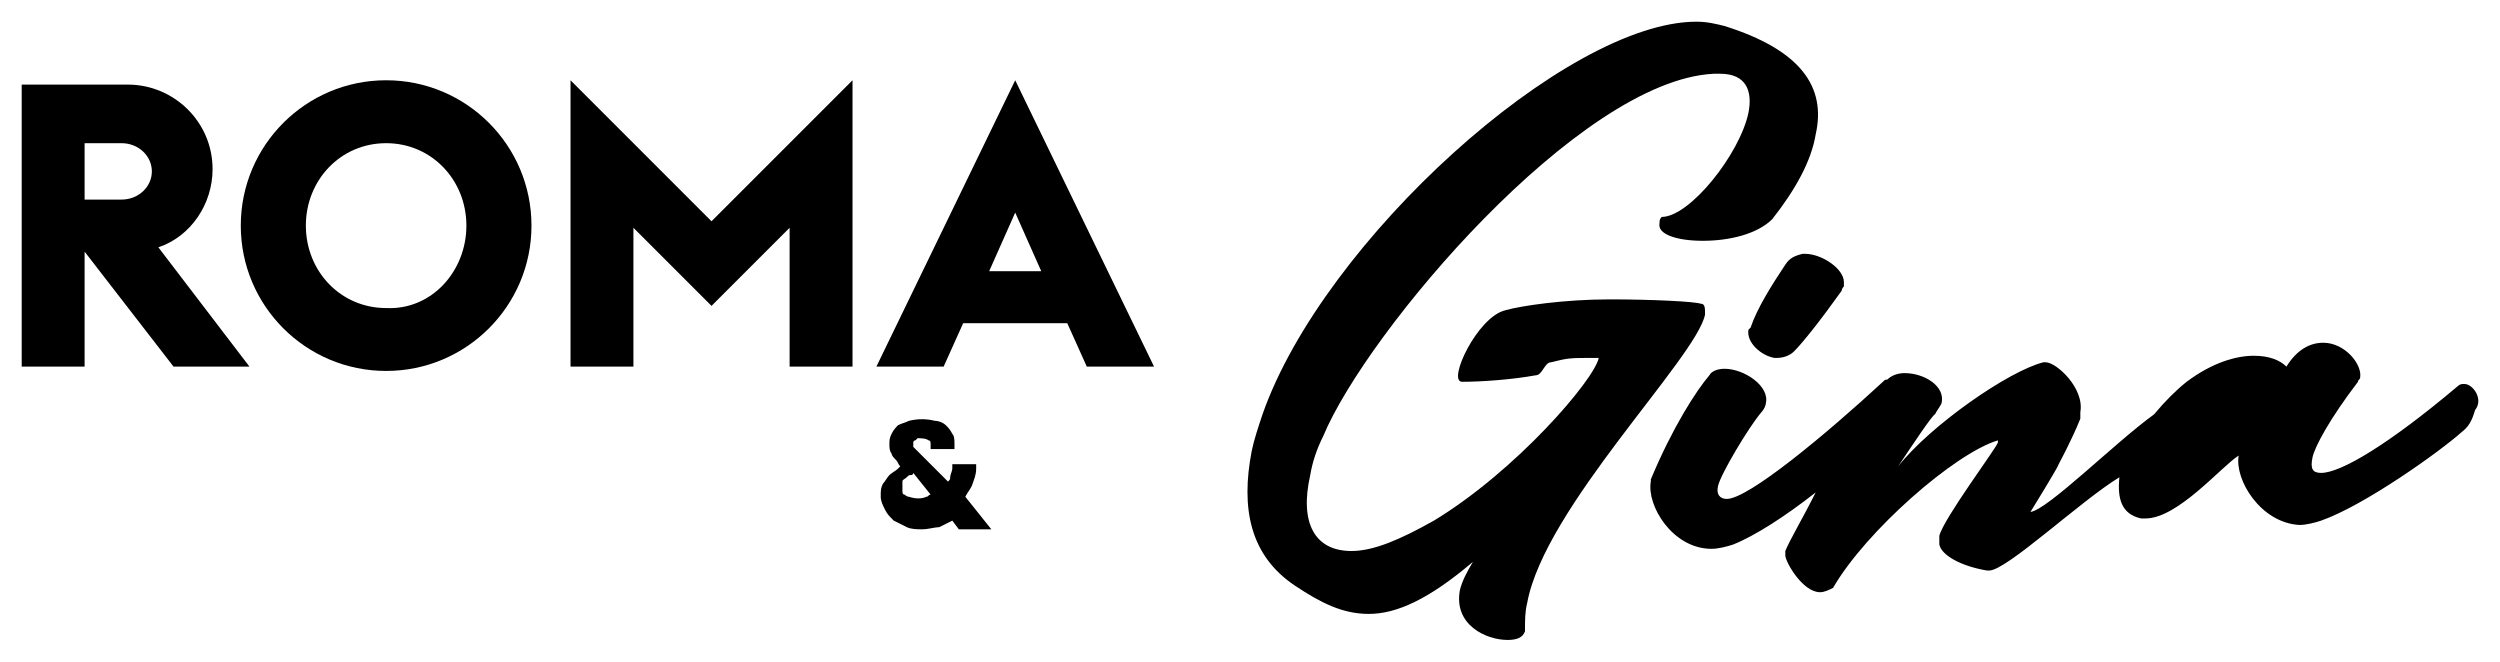
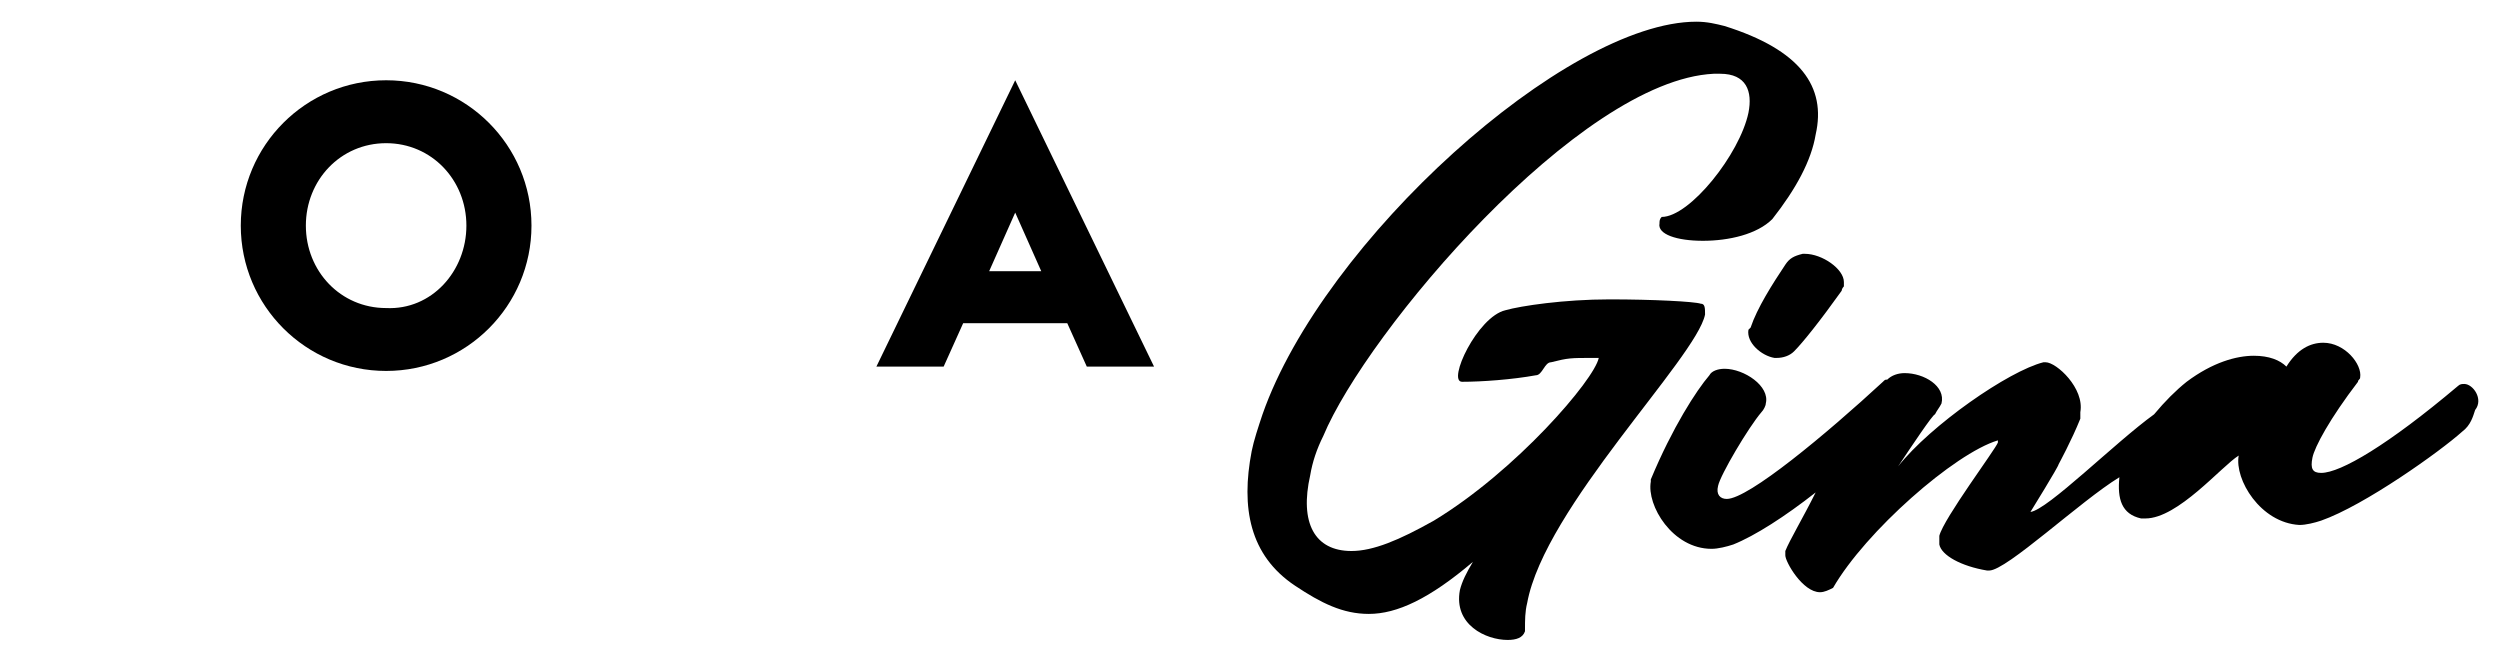
<svg xmlns="http://www.w3.org/2000/svg" viewBox="0 0 115.24 30.50">
  <path fill="rgb(0, 0, 0)" stroke="none" fill-opacity="1" stroke-width="1" stroke-opacity="1" id="tSvgc83355f06c" title="Path 12" d="M78.596 14.499C78.596 14.2 78.596 13.999 78.396 13.999C78.096 13.899 76.196 13.8 74.196 13.8C72.096 13.8 70.096 14.1 69.396 14.3C68.096 14.6 66.696 17.599 67.396 17.599C68.296 17.599 69.696 17.499 70.796 17.299C71.096 17.299 71.196 16.699 71.496 16.699C72.296 16.499 72.396 16.499 73.396 16.499C73.496 16.499 73.596 16.499 73.696 16.499C73.496 17.499 69.896 21.699 66.096 23.999C64.496 24.899 63.297 25.399 62.297 25.399C60.597 25.399 59.897 24.099 60.397 21.899C60.497 21.299 60.697 20.699 60.997 20.099C62.997 15.3 72.796 3.7 78.996 3.4C79.096 3.4 79.196 3.4 79.296 3.4C80.496 3.4 80.796 4.2 80.596 5.2C80.196 7.1 77.896 10 76.596 10C76.496 10.1 76.496 10.2 76.496 10.3C76.396 10.8 77.296 11.1 78.496 11.1C79.696 11.1 80.996 10.8 81.696 10.1C82.796 8.7 83.496 7.4 83.695 6.2C84.195 4 82.996 2.3 79.496 1.2C79.096 1.1 78.696 1 78.196 1C72.196 1 60.997 11.1 58.197 19.099C57.997 19.699 57.797 20.299 57.697 20.799C57.197 23.399 57.597 25.599 59.697 26.999C60.897 27.799 61.897 28.299 63.097 28.299C64.397 28.299 65.896 27.599 67.896 25.899C67.596 26.399 67.396 26.799 67.296 27.199C66.996 28.799 68.496 29.499 69.496 29.499C69.896 29.499 70.196 29.399 70.296 29.099C70.296 29.099 70.296 28.999 70.296 28.999C70.296 28.599 70.296 28.199 70.396 27.799C71.196 23.399 78.196 16.499 78.596 14.499Z" />
  <path fill="rgb(0, 0, 0)" stroke="none" fill-opacity="1" stroke-width="1" stroke-opacity="1" id="tSvg185ba69a5ea" title="Path 13" d="M82.296 12.2C81.696 13.1 80.996 14.2 80.696 15.1C80.662 15.133 80.629 15.166 80.596 15.2C80.496 15.799 81.196 16.399 81.796 16.499C81.829 16.499 81.862 16.499 81.896 16.499C82.196 16.499 82.496 16.399 82.696 16.199C83.096 15.799 83.895 14.8 84.895 13.4C84.895 13.4 84.895 13.3 84.996 13.2C84.996 13.1 84.996 13 84.996 13C84.996 12.4 83.996 11.7 83.196 11.7C83.162 11.7 83.129 11.7 83.096 11.7C82.696 11.8 82.496 11.9 82.296 12.2Z" />
  <path fill="rgb(0, 0, 0)" stroke="none" fill-opacity="1" stroke-width="1" stroke-opacity="1" id="tSvgb29c1dd7bb" title="Path 14" d="M113.594 17.699C113.494 17.699 113.394 17.699 113.294 17.799C110.094 20.499 107.894 21.799 106.994 21.799C106.594 21.799 106.494 21.599 106.594 21.099C106.694 20.599 107.394 19.299 108.694 17.599C108.694 17.499 108.794 17.499 108.794 17.399C108.894 16.799 108.094 15.799 107.094 15.799C106.494 15.799 105.894 16.099 105.394 16.899C105.094 16.599 104.594 16.399 103.894 16.399C103.094 16.399 101.995 16.699 100.795 17.599C100.295 17.999 99.795 18.499 99.295 19.099C97.495 20.399 94.395 23.499 93.595 23.599C93.595 23.599 94.895 21.499 94.895 21.399C94.895 21.399 95.495 20.299 95.895 19.299C95.895 19.233 95.895 19.166 95.895 19.099C95.895 19.066 95.895 19.033 95.895 18.999C96.095 17.899 94.795 16.699 94.295 16.699C94.262 16.699 94.228 16.699 94.195 16.699C92.595 17.099 88.995 19.599 87.495 21.499C88.095 20.599 89.095 19.099 89.195 19.099C89.295 18.899 89.395 18.799 89.495 18.599C89.495 18.599 89.495 18.599 89.495 18.599C89.695 17.799 88.695 17.199 87.795 17.199C87.795 17.199 87.795 17.199 87.795 17.199C87.495 17.199 87.195 17.299 86.995 17.499C86.895 17.499 86.895 17.499 86.795 17.599C84.195 19.999 80.596 22.999 79.596 22.999C79.296 22.999 79.096 22.799 79.196 22.399C79.296 21.899 80.596 19.699 81.196 18.999C81.296 18.899 81.396 18.699 81.396 18.599C81.596 17.799 80.396 16.999 79.496 16.999C79.196 16.999 78.896 17.099 78.796 17.299C78.196 17.999 77.096 19.699 76.096 22.099C76.096 22.133 76.096 22.166 76.096 22.199C75.896 23.299 77.096 25.299 78.896 25.299C79.196 25.299 79.596 25.199 79.896 25.099C80.896 24.699 82.296 23.799 83.695 22.699C83.096 23.899 82.496 24.899 82.296 25.399C82.296 25.466 82.296 25.532 82.296 25.599C82.296 25.899 83.096 27.299 83.895 27.299C83.895 27.299 83.895 27.299 83.895 27.299C84.096 27.299 84.296 27.199 84.496 27.099C85.995 24.499 90.095 20.899 92.095 20.299C92.095 20.299 92.095 20.299 92.095 20.299C92.095 20.299 92.095 20.299 92.095 20.399C91.995 20.699 89.595 23.899 89.395 24.699C89.395 24.732 89.395 24.766 89.395 24.799C89.395 24.899 89.395 24.999 89.395 25.099C89.495 25.599 90.395 26.099 91.595 26.299C91.629 26.299 91.662 26.299 91.695 26.299C92.495 26.299 95.895 23.099 97.695 21.999C97.595 22.999 97.795 23.699 98.695 23.899C98.761 23.899 98.828 23.899 98.895 23.899C100.395 23.899 102.395 21.499 103.195 20.999C102.995 22.099 104.195 24.099 105.994 24.199C106.294 24.199 106.694 24.099 106.994 23.999C108.994 23.299 112.494 20.799 113.494 19.899C113.894 19.599 113.994 19.199 114.094 18.899C114.494 18.399 113.994 17.699 113.594 17.699Z" />
-   <path fill="rgb(0, 0, 0)" stroke="none" fill-opacity="1" stroke-width="1" stroke-opacity="1" id="tSvg5775e76f4d" title="Path 15" d="M3.9 11.6C3.9 11.6 3.9 11.6 3.9 11.6C3.9 13.366 3.9 15.133 3.9 16.899C2.933 16.899 1.966 16.899 1 16.899C1 12.566 1 8.233 1 3.9C2.633 3.9 4.266 3.9 5.899 3.9C7.999 3.9 9.799 5.6 9.799 7.8C9.799 9.4 8.799 10.9 7.299 11.4C8.699 13.233 10.099 15.066 11.499 16.899C10.333 16.899 9.166 16.899 7.999 16.899C6.633 15.133 5.266 13.366 3.9 11.6ZM5.599 9.2C6.399 9.2 7 8.6 7 7.9C7 7.2 6.399 6.6 5.599 6.6C5.033 6.6 4.466 6.6 3.9 6.6C3.9 7.466 3.9 8.333 3.9 9.2C4.466 9.2 5.033 9.2 5.599 9.2Z" />
  <path fill="rgb(0, 0, 0)" stroke="none" fill-opacity="1" stroke-width="1" stroke-opacity="1" id="tSvg19c6b9886f" title="Path 16" d="M11.099 10.4C11.099 6.7 14.099 3.7 17.799 3.7C21.499 3.7 24.499 6.7 24.499 10.4C24.499 14.1 21.499 17.099 17.799 17.099C14.099 17.099 11.099 14.1 11.099 10.4ZM21.499 10.4C21.499 8.3 19.899 6.6 17.799 6.6C15.699 6.6 14.099 8.3 14.099 10.4C14.099 12.5 15.699 14.2 17.799 14.2C19.899 14.3 21.499 12.5 21.499 10.4Z" />
-   <path fill="rgb(0, 0, 0)" stroke="none" fill-opacity="1" stroke-width="1" stroke-opacity="1" id="tSvg8ffaee9e2f" title="Path 17" d="M26.299 3.7C28.465 5.867 30.632 8.033 32.798 10.2C34.965 8.033 37.131 5.867 39.298 3.7C39.298 8.1 39.298 12.5 39.298 16.899C38.331 16.899 37.365 16.899 36.398 16.899C36.398 14.766 36.398 12.633 36.398 10.5C35.198 11.7 33.998 12.9 32.798 14.1C31.598 12.9 30.398 11.7 29.198 10.5C29.198 12.633 29.198 14.766 29.198 16.899C28.232 16.899 27.265 16.899 26.299 16.899C26.299 12.5 26.299 8.1 26.299 3.7Z" />
  <path fill="rgb(0, 0, 0)" stroke="none" fill-opacity="1" stroke-width="1" stroke-opacity="1" id="tSvg11031fafcb6" title="Path 18" d="M46.797 3.7C48.931 8.1 51.064 12.5 53.197 16.899C52.164 16.899 51.13 16.899 50.097 16.899C49.797 16.233 49.497 15.566 49.197 14.899C47.597 14.899 45.998 14.899 44.398 14.899C44.098 15.566 43.798 16.233 43.498 16.899C42.464 16.899 41.431 16.899 40.398 16.899C42.531 12.5 44.664 8.1 46.797 3.7ZM47.997 12.5C47.597 11.6 47.197 10.7 46.797 9.8C46.397 10.7 45.998 11.6 45.597 12.5C46.397 12.5 47.197 12.5 47.997 12.5Z" />
-   <path fill="rgb(0, 0, 0)" stroke="none" fill-opacity="1" stroke-width="1" stroke-opacity="1" id="tSvg5dfa5292cb" title="Path 19" d="M44.498 22.899C44.597 22.699 44.697 22.599 44.797 22.399C44.898 22.099 44.998 21.899 44.998 21.599C44.998 21.532 44.998 21.466 44.998 21.399C44.631 21.399 44.264 21.399 43.898 21.399C43.898 21.466 43.898 21.532 43.898 21.599C43.898 21.699 43.798 21.899 43.798 21.999C43.798 22.099 43.798 22.099 43.698 22.199C43.231 21.733 42.764 21.266 42.298 20.799C42.298 20.799 42.198 20.699 42.198 20.699C42.198 20.699 42.098 20.599 42.098 20.599C42.098 20.599 42.098 20.499 42.098 20.499C42.098 20.499 42.098 20.399 42.098 20.399C42.098 20.399 42.098 20.299 42.198 20.299C42.198 20.299 42.298 20.199 42.298 20.199C42.398 20.199 42.698 20.199 42.798 20.299C42.898 20.299 42.898 20.399 42.898 20.499C42.898 20.566 42.898 20.633 42.898 20.699C43.264 20.699 43.631 20.699 43.998 20.699C43.998 20.633 43.998 20.566 43.998 20.499C43.998 20.299 43.998 20.099 43.898 19.999C43.798 19.799 43.698 19.699 43.598 19.599C43.498 19.499 43.298 19.399 43.098 19.399C42.698 19.299 42.298 19.299 41.898 19.399C41.698 19.499 41.598 19.499 41.398 19.599C41.298 19.699 41.198 19.799 41.098 19.999C40.998 20.199 40.998 20.299 40.998 20.499C40.998 20.599 40.998 20.799 41.098 20.899C41.098 20.999 41.198 21.099 41.298 21.199C41.398 21.299 41.398 21.399 41.498 21.499C41.498 21.499 41.398 21.599 41.398 21.599C41.298 21.699 41.098 21.799 40.998 21.899C40.898 21.999 40.798 22.199 40.698 22.299C40.598 22.499 40.598 22.599 40.598 22.899C40.598 23.099 40.698 23.299 40.798 23.499C40.898 23.699 40.998 23.799 41.198 23.999C41.398 24.099 41.598 24.199 41.798 24.299C41.998 24.399 42.298 24.399 42.498 24.399C42.798 24.399 43.098 24.299 43.298 24.299C43.498 24.199 43.698 24.099 43.898 23.999C43.998 24.132 44.098 24.266 44.198 24.399C44.697 24.399 45.197 24.399 45.697 24.399C45.297 23.899 44.898 23.399 44.498 22.899ZM42.898 22.799C42.798 22.799 42.798 22.899 42.698 22.899C42.698 22.899 42.698 22.899 42.698 22.899C42.498 22.999 42.198 22.999 41.898 22.899C41.798 22.899 41.698 22.799 41.698 22.799C41.598 22.799 41.598 22.699 41.598 22.599C41.598 22.499 41.598 22.499 41.598 22.399C41.598 22.299 41.598 22.299 41.598 22.199C41.598 22.099 41.698 22.099 41.798 21.999C41.898 21.899 41.898 21.899 41.998 21.899C41.998 21.899 42.098 21.899 42.098 21.799C42.364 22.133 42.631 22.466 42.898 22.799Z" />
</svg>